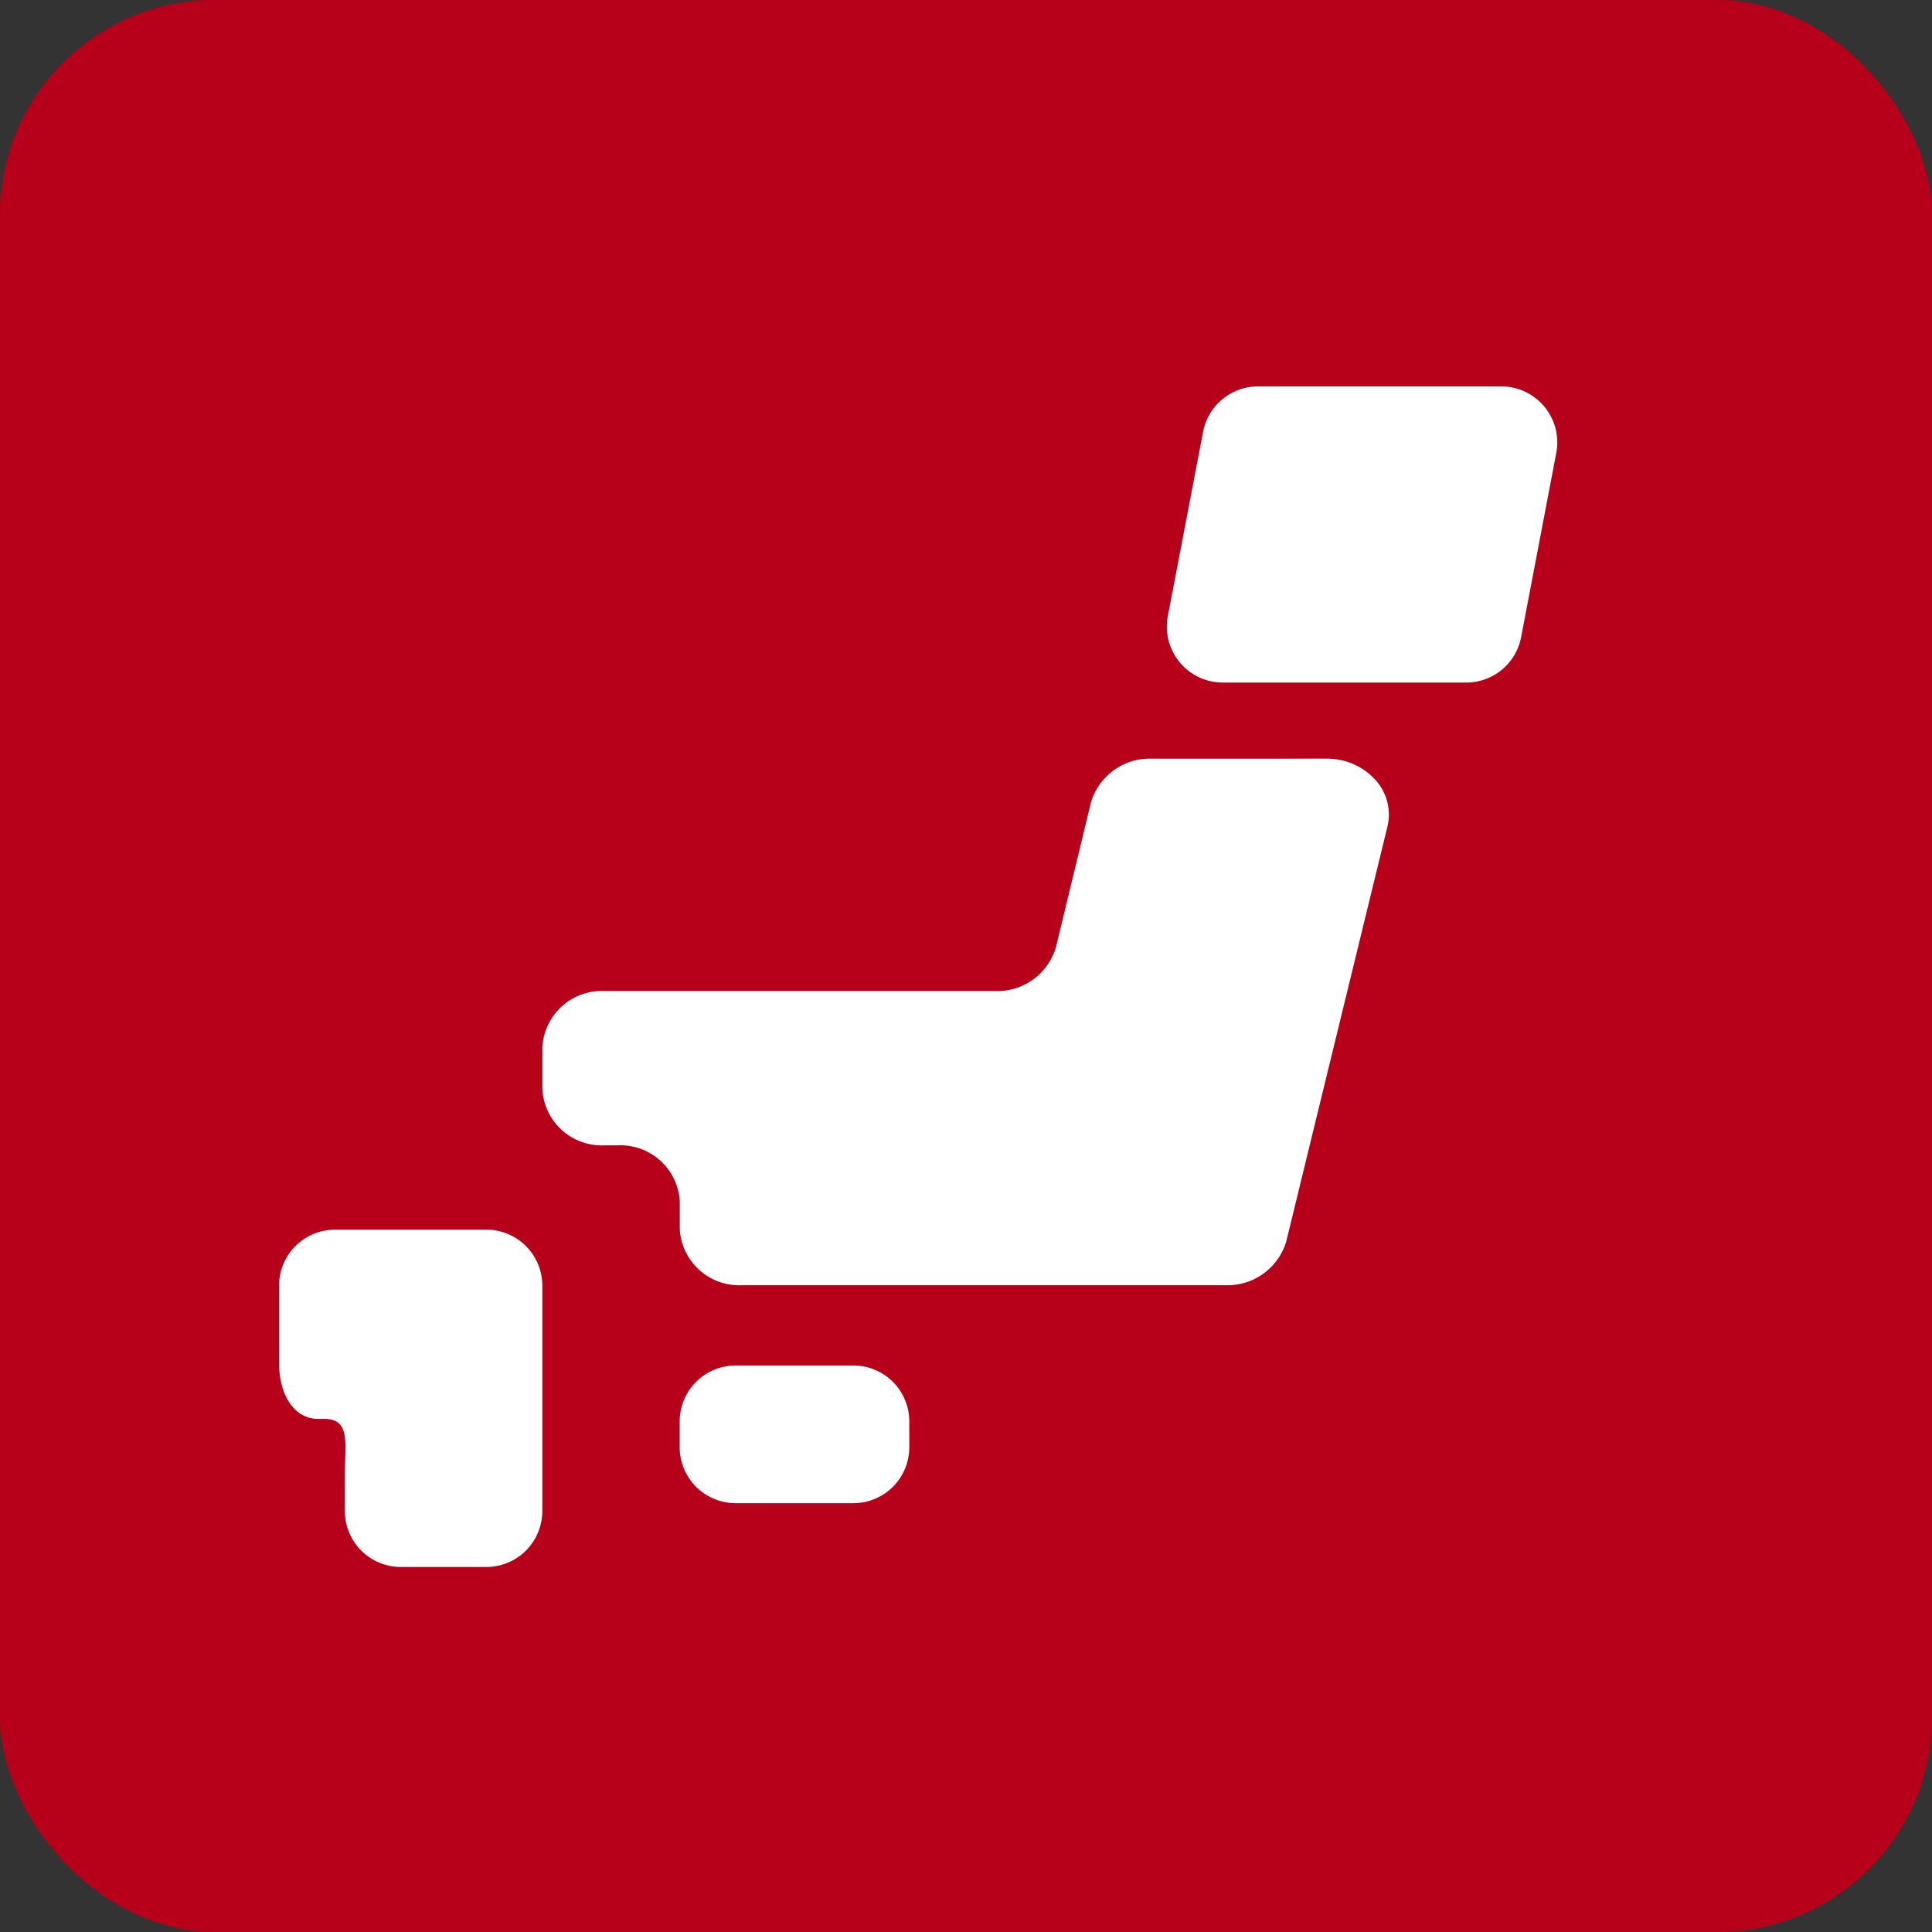
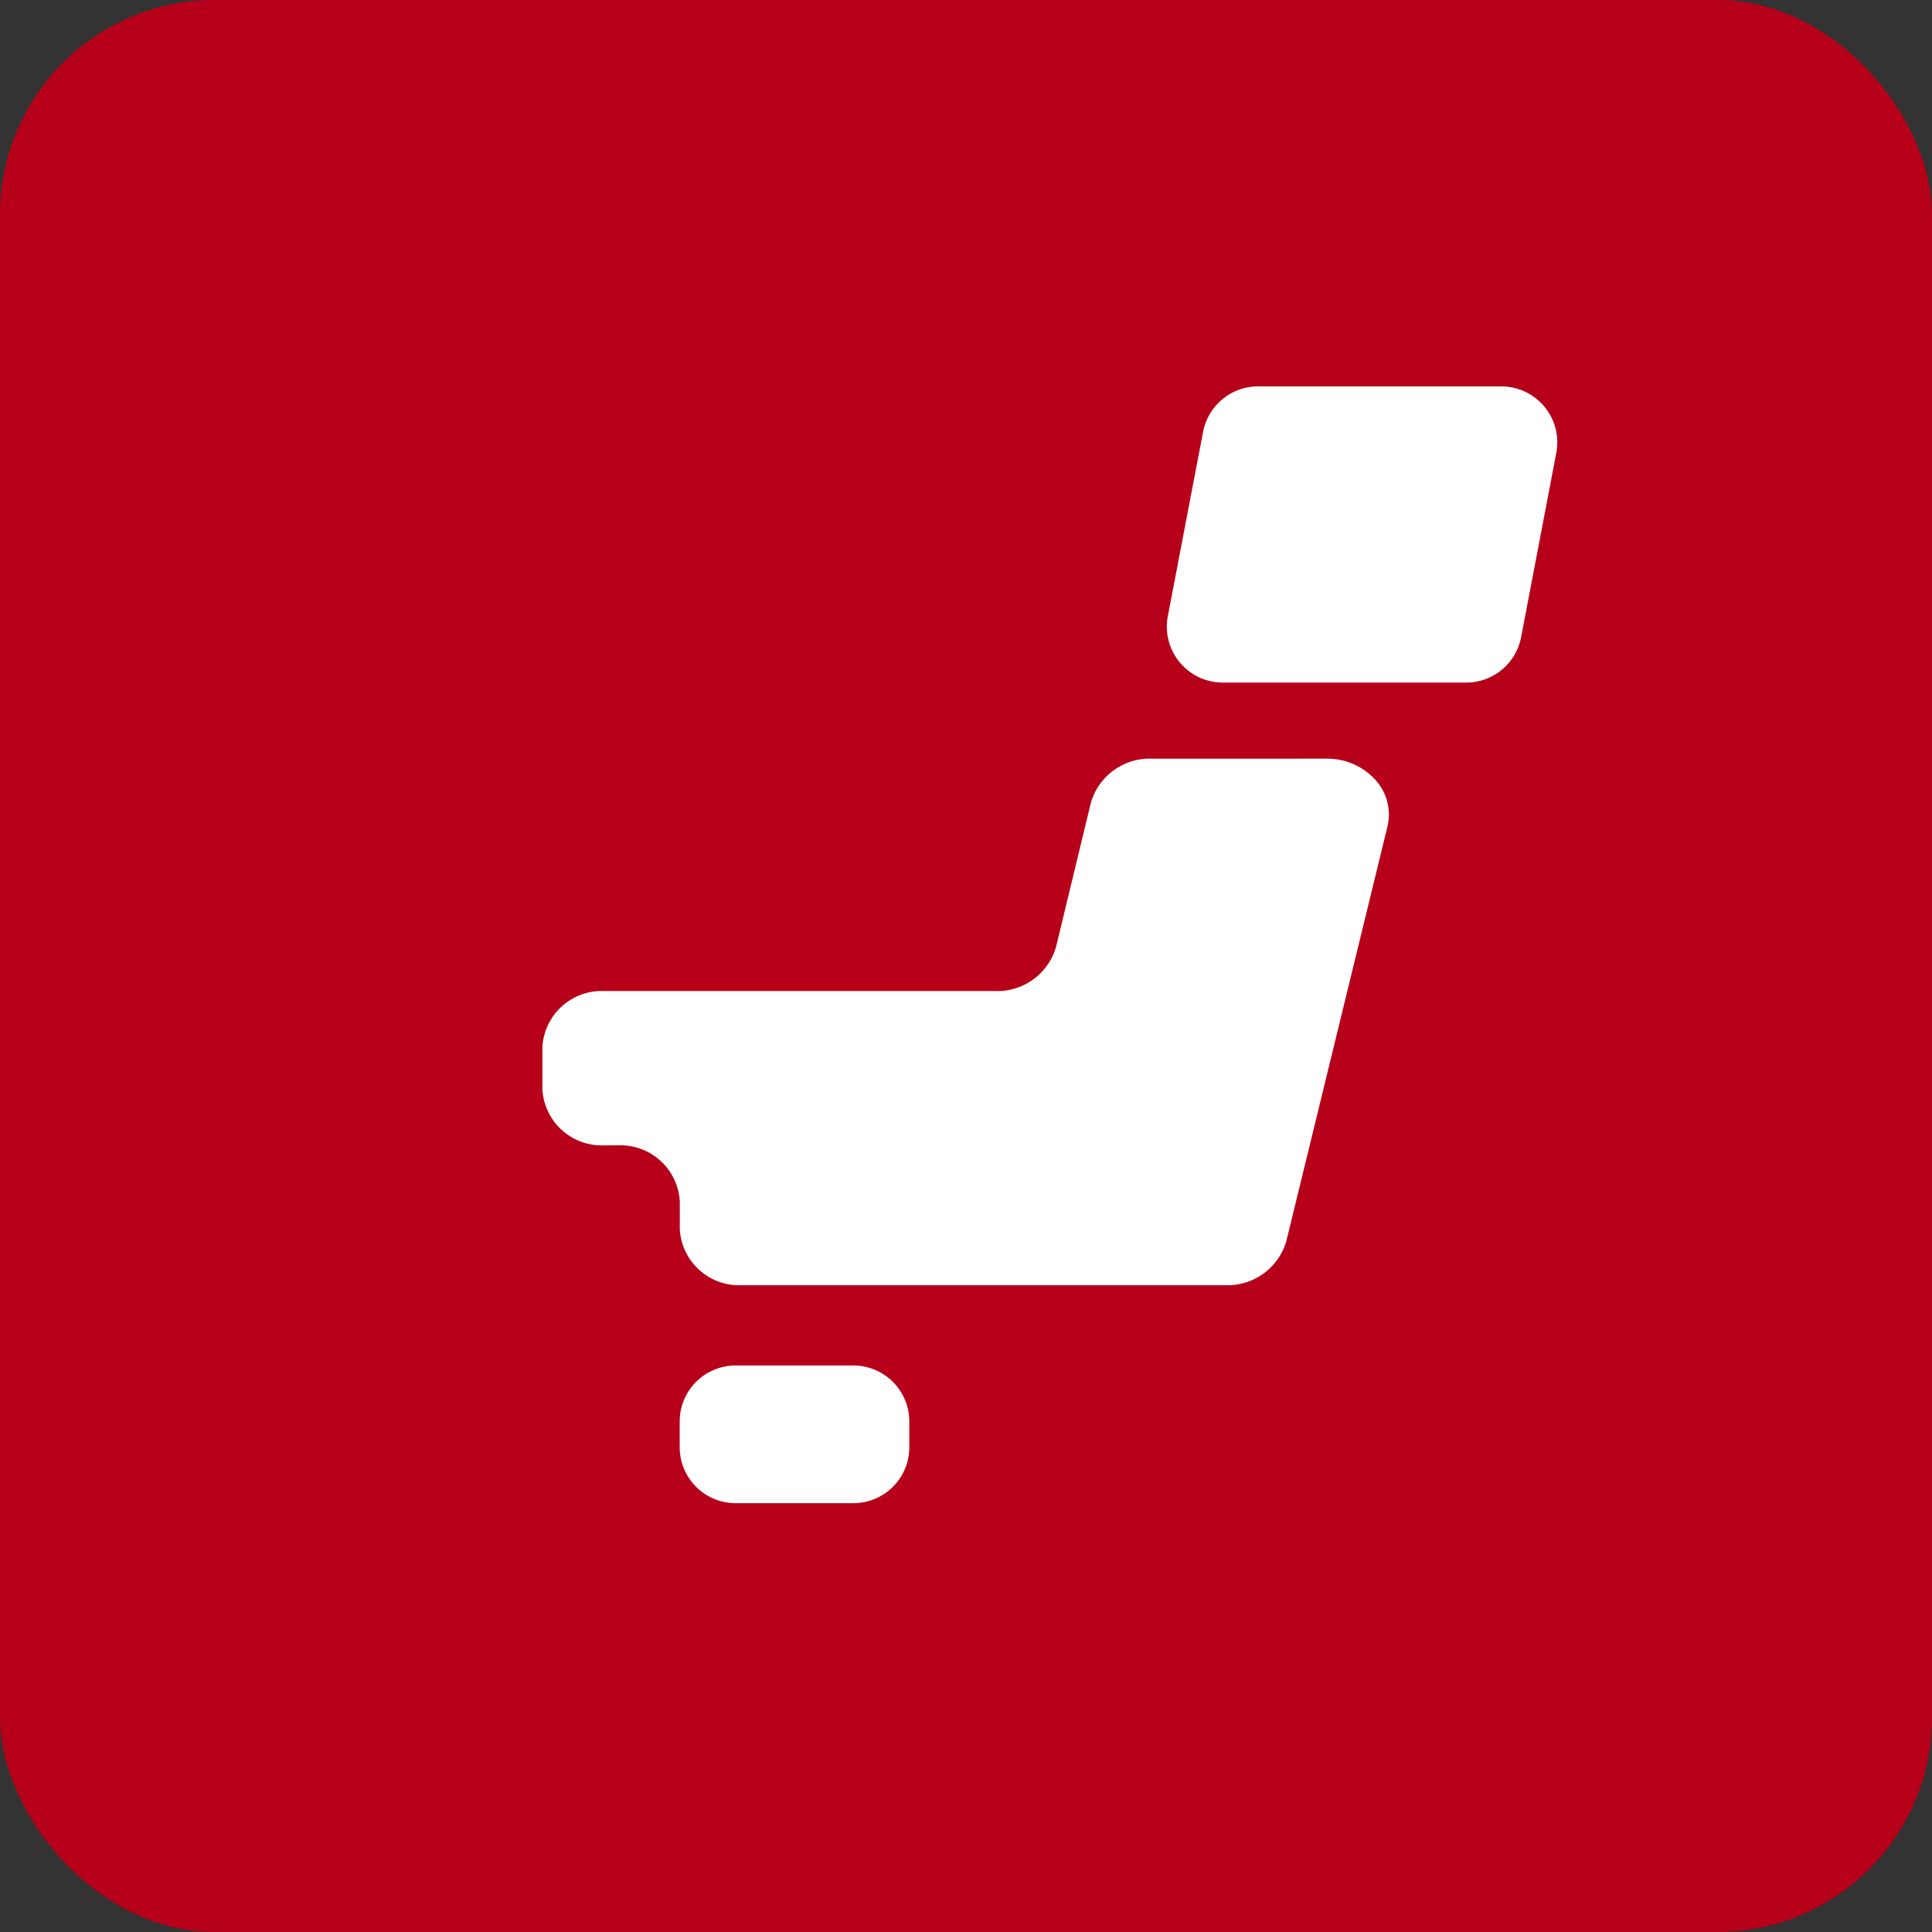
<svg xmlns="http://www.w3.org/2000/svg" width="90" height="90">
  <rect width="100%" height="100%" fill="#333333" stroke="none" />
  <g data-name="グループ 19536" transform="translate(-51 -752)">
    <rect data-name="長方形 25477" width="90" height="90" rx="10" transform="translate(51 752)" fill="#b70019" />
    <g fill="#fff">
      <path data-name="パス 158" d="M93.359 819.417a2.607 2.607 0 01-2.607 2.607H85.27a2.606 2.606 0 01-2.607-2.607v-1.2a2.606 2.606 0 012.607-2.607h5.482a2.607 2.607 0 012.607 2.607z" />
-       <path data-name="パス 159" d="M67.064 809.283h-.458a2.608 2.608 0 00-2.607 2.607v3.6c0 1.44.671 2.608 1.821 2.608h.287c1.244 0 .957 1.167.957 2.607v1.691a2.608 2.608 0 002.607 2.6h3.985a2.607 2.607 0 002.607-2.607v-10.5a2.607 2.607 0 00-2.607-2.607h-6.592z" />
      <path data-name="パス 160" d="M104.654 787.342a2.849 2.849 0 00-2.837 2.054l-1.623 6.717a2.851 2.851 0 01-2.839 2.054H79.167a2.769 2.769 0 00-2.9 2.607v1.974a2.769 2.769 0 002.9 2.607h.6a2.77 2.77 0 012.9 2.608v1.3a2.769 2.769 0 002.9 2.607h22.518a2.854 2.854 0 002.837-2.051l4.711-19.315a2.4 2.4 0 00-.574-2.189 3.034 3.034 0 00-2.265-.974z" />
      <path data-name="パス 161" d="M121.86 781.682a2.605 2.605 0 01-2.561 2.115h-11.335a2.607 2.607 0 01-2.561-3.1l1.641-8.579a2.608 2.608 0 012.558-2.118h11.336a2.61 2.61 0 012.56 3.1z" />
    </g>
  </g>
</svg>